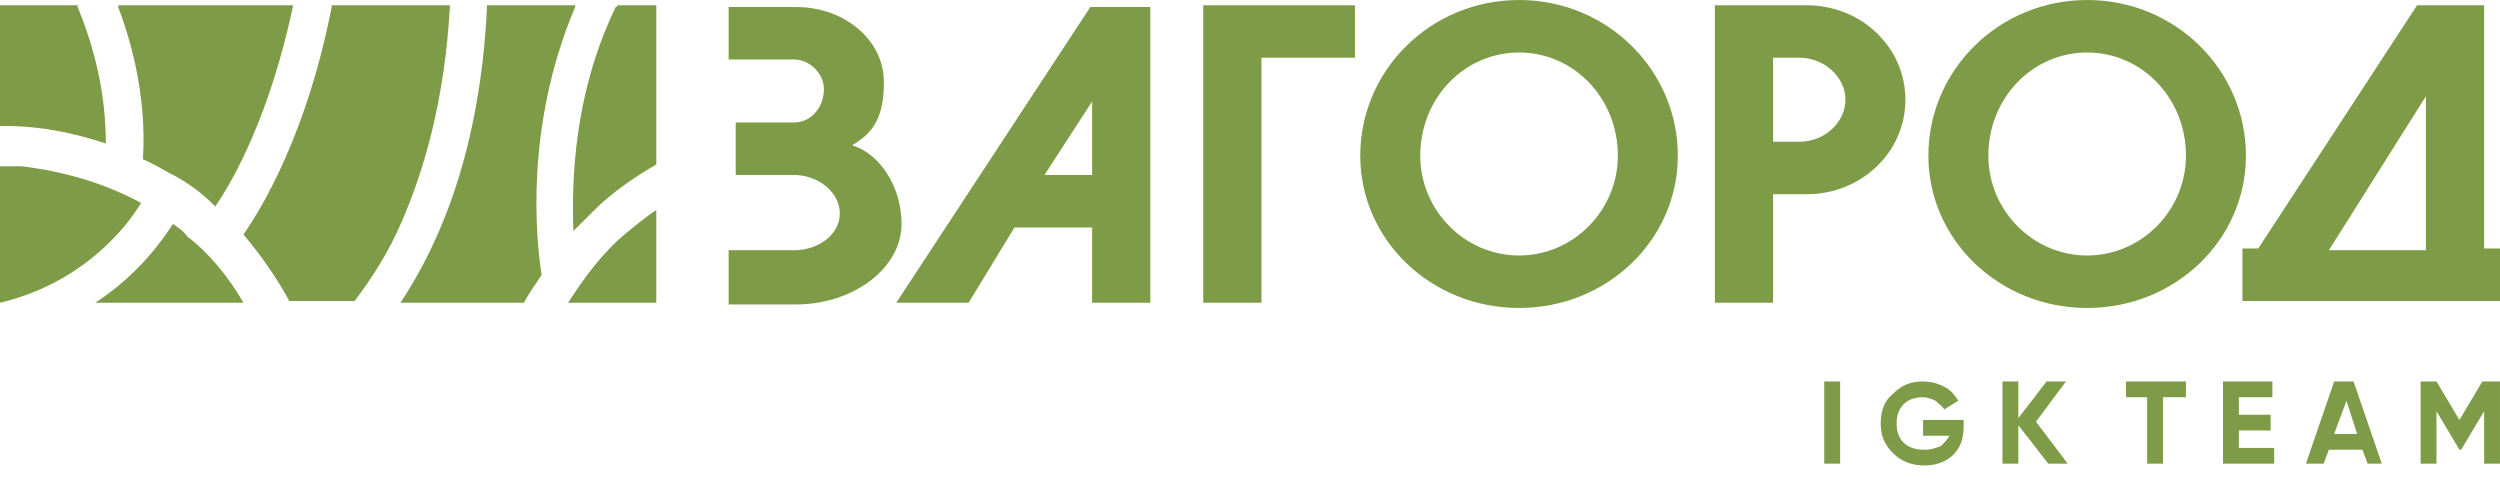
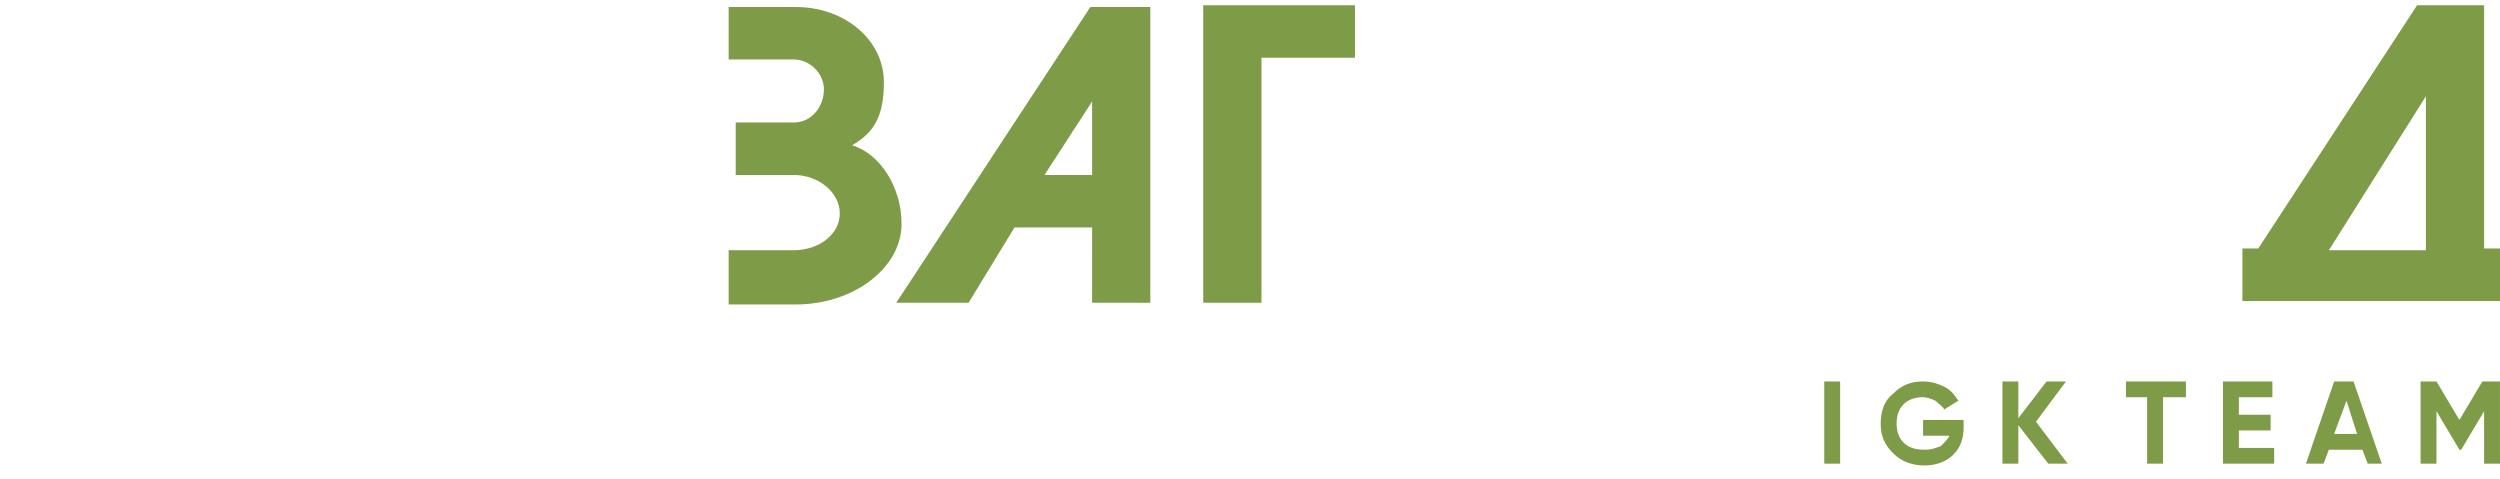
<svg xmlns="http://www.w3.org/2000/svg" width="146" height="28" viewBox="0 0 146 28" fill="none">
  <g clip-path="url(#clip0_578_2192)">
-     <path fill-rule="evenodd" clip-rule="evenodd" d="M-0 0.307H2.472H4.533V0.409C5.976 3.883 6.182 6.745 6.182 8.38C4.327 7.766 2.369 7.358 0.309 7.358C0.309 7.358 0.309 7.358 0.206 7.358C0.103 7.358 -0 7.358 -0.104 7.358V0.307H-0ZM6.903 0.307H17.103V0.409C15.764 6.642 13.703 10.423 12.57 12.059C12.467 11.956 12.467 11.956 12.364 11.854C11.745 11.241 11.024 10.73 10.303 10.321C9.685 10.015 9.067 9.606 8.345 9.299C8.448 7.766 8.448 4.496 6.903 0.409V0.307ZM19.37 0.307C19.37 0.409 19.37 0.409 19.37 0.409C17.927 7.766 15.352 12.059 14.218 13.694C15.249 14.92 16.176 16.248 16.897 17.577H20.709C21.637 16.35 22.667 14.818 23.491 12.876C24.728 10.015 25.964 5.927 26.273 0.409V0.307H19.37ZM28.437 0.307H33.589V0.409C30.601 7.46 31.322 14.102 31.631 16.044C31.322 16.555 30.91 17.066 30.601 17.679H23.388C25.758 14.102 28.025 8.686 28.437 0.511C28.437 0.409 28.437 0.409 28.437 0.307ZM36.062 0.307C36.062 0.307 36.062 0.409 35.959 0.409C33.486 5.518 33.383 10.628 33.486 13.489C34.001 12.978 34.516 12.467 35.031 11.956C36.062 11.037 37.092 10.321 38.328 9.606V0.307H36.062ZM38.328 12.263C37.71 12.672 37.092 13.183 36.474 13.694C35.134 14.818 34.104 16.248 33.177 17.679H38.328V12.263ZM14.218 17.679H5.563C7.933 16.146 9.376 14.204 10.097 13.08C10.406 13.285 10.715 13.489 10.921 13.796C12.261 14.818 13.394 16.248 14.218 17.679ZM-0 17.679C4.739 16.555 7.315 13.387 8.242 11.854C6.182 10.73 3.812 10.015 1.236 9.708C1.03 9.708 0.824 9.708 0.618 9.708C0.412 9.708 0.206 9.708 -0 9.708V17.679Z" fill="#7E9C47" />
    <path fill-rule="evenodd" clip-rule="evenodd" d="M42.553 14.613H46.365C47.807 14.613 49.044 13.693 49.044 12.467C49.044 11.241 47.807 10.219 46.365 10.219H42.965V7.153H46.365C47.395 7.153 48.117 6.234 48.117 5.212C48.117 4.292 47.292 3.474 46.365 3.474H42.553V0.409H46.468C49.353 0.409 51.62 2.35 51.62 4.803C51.62 6.847 51.002 7.766 49.765 8.482C51.414 8.993 52.65 10.934 52.65 13.08C52.65 15.635 49.868 17.781 46.468 17.781H42.553V14.613Z" fill="#7E9C47" />
    <path fill-rule="evenodd" clip-rule="evenodd" d="M63.779 5.927L60.997 10.219H63.779V5.927ZM63.779 17.679V13.285H59.245L56.566 17.679H52.342L63.676 0.409H67.179V17.679H63.779Z" fill="#7E9C47" />
    <path fill-rule="evenodd" clip-rule="evenodd" d="M79.13 0.307V3.372H73.67V17.679H70.269V0.307H79.13Z" fill="#7E9C47" />
-     <path fill-rule="evenodd" clip-rule="evenodd" d="M82.943 9.095C82.943 12.263 85.519 14.92 88.713 14.92C91.907 14.92 94.483 12.263 94.483 9.095C94.483 5.723 91.907 3.066 88.713 3.066C85.519 3.066 82.943 5.723 82.943 9.095ZM97.986 9.095C97.986 14 93.864 17.985 88.713 17.985C83.561 17.985 79.439 14 79.439 9.095C79.439 4.088 83.561 0 88.713 0C93.864 0 97.986 4.088 97.986 9.095Z" fill="#7E9C47" />
-     <path fill-rule="evenodd" clip-rule="evenodd" d="M103.549 8.277H105.094C106.537 8.277 107.773 7.153 107.773 5.825C107.773 4.496 106.537 3.372 105.094 3.372H103.549V8.277ZM100.148 0.307H105.506C108.7 0.307 111.276 2.759 111.276 5.825C111.276 8.891 108.7 11.343 105.506 11.343H103.549V17.679H100.148V0.307Z" fill="#7E9C47" />
-     <path fill-rule="evenodd" clip-rule="evenodd" d="M116.12 9.095C116.12 12.263 118.696 14.92 121.89 14.92C125.084 14.92 127.66 12.263 127.66 9.095C127.66 5.723 125.084 3.066 121.89 3.066C118.696 3.066 116.12 5.723 116.12 9.095ZM131.163 9.095C131.163 14 127.042 17.985 121.89 17.985C116.739 17.985 112.617 14 112.617 9.095C112.617 4.088 116.739 0 121.89 0C127.042 0 131.163 4.088 131.163 9.095Z" fill="#7E9C47" />
    <path fill-rule="evenodd" clip-rule="evenodd" d="M136.006 14.613H141.673V5.621L136.006 14.613ZM145.073 0.307V14.511H146V17.577H130.957V14.511H131.884L141.157 0.307H145.073Z" fill="#7E9C47" />
    <path fill-rule="evenodd" clip-rule="evenodd" d="M106.537 22.277H107.464V27.08H106.537V22.277ZM114.677 24.526V24.934C114.677 25.65 114.471 26.161 114.059 26.569C113.646 26.978 113.028 27.183 112.41 27.183C111.689 27.183 111.071 26.978 110.555 26.467C110.04 25.956 109.834 25.445 109.834 24.73C109.834 24.015 110.04 23.401 110.555 22.993C111.071 22.482 111.586 22.277 112.307 22.277C112.719 22.277 113.131 22.38 113.543 22.584C113.956 22.788 114.162 23.095 114.368 23.401L113.543 23.912C113.44 23.708 113.234 23.606 113.028 23.401C112.822 23.299 112.513 23.197 112.307 23.197C111.895 23.197 111.483 23.299 111.174 23.606C110.865 23.912 110.762 24.321 110.762 24.73C110.762 25.139 110.865 25.547 111.174 25.854C111.483 26.161 111.895 26.263 112.41 26.263C112.822 26.263 113.028 26.161 113.337 26.058C113.543 25.854 113.75 25.65 113.853 25.445H112.307V24.526H114.677ZM120.756 27.08H119.622L117.871 24.832V27.08H116.944V22.277H117.871V24.423L119.519 22.277H120.653L118.901 24.628L120.756 27.08ZM127.659 22.277V23.197H126.32V27.08H125.392V23.197H124.156V22.277H127.659ZM130.75 26.161H132.811V27.08H129.823V22.277H132.708V23.197H130.75V24.219H132.605V25.139H130.75V26.161ZM138.272 27.08L137.963 26.263H136.005L135.696 27.08H134.666L136.314 22.277H137.447L139.096 27.08H138.272ZM136.314 25.343H137.654L137.035 23.401L136.314 25.343ZM145.999 22.277V27.08H145.072V24.015L143.733 26.263H143.63L142.29 24.015V27.08H141.363V22.277H142.29L143.63 24.526L144.969 22.277H145.999Z" fill="#7E9C47" />
  </g>
  <defs>
    <clipPath id="clip0_578_2192">
      <rect width="146" height="28" fill="white" />
    </clipPath>
  </defs>
</svg>